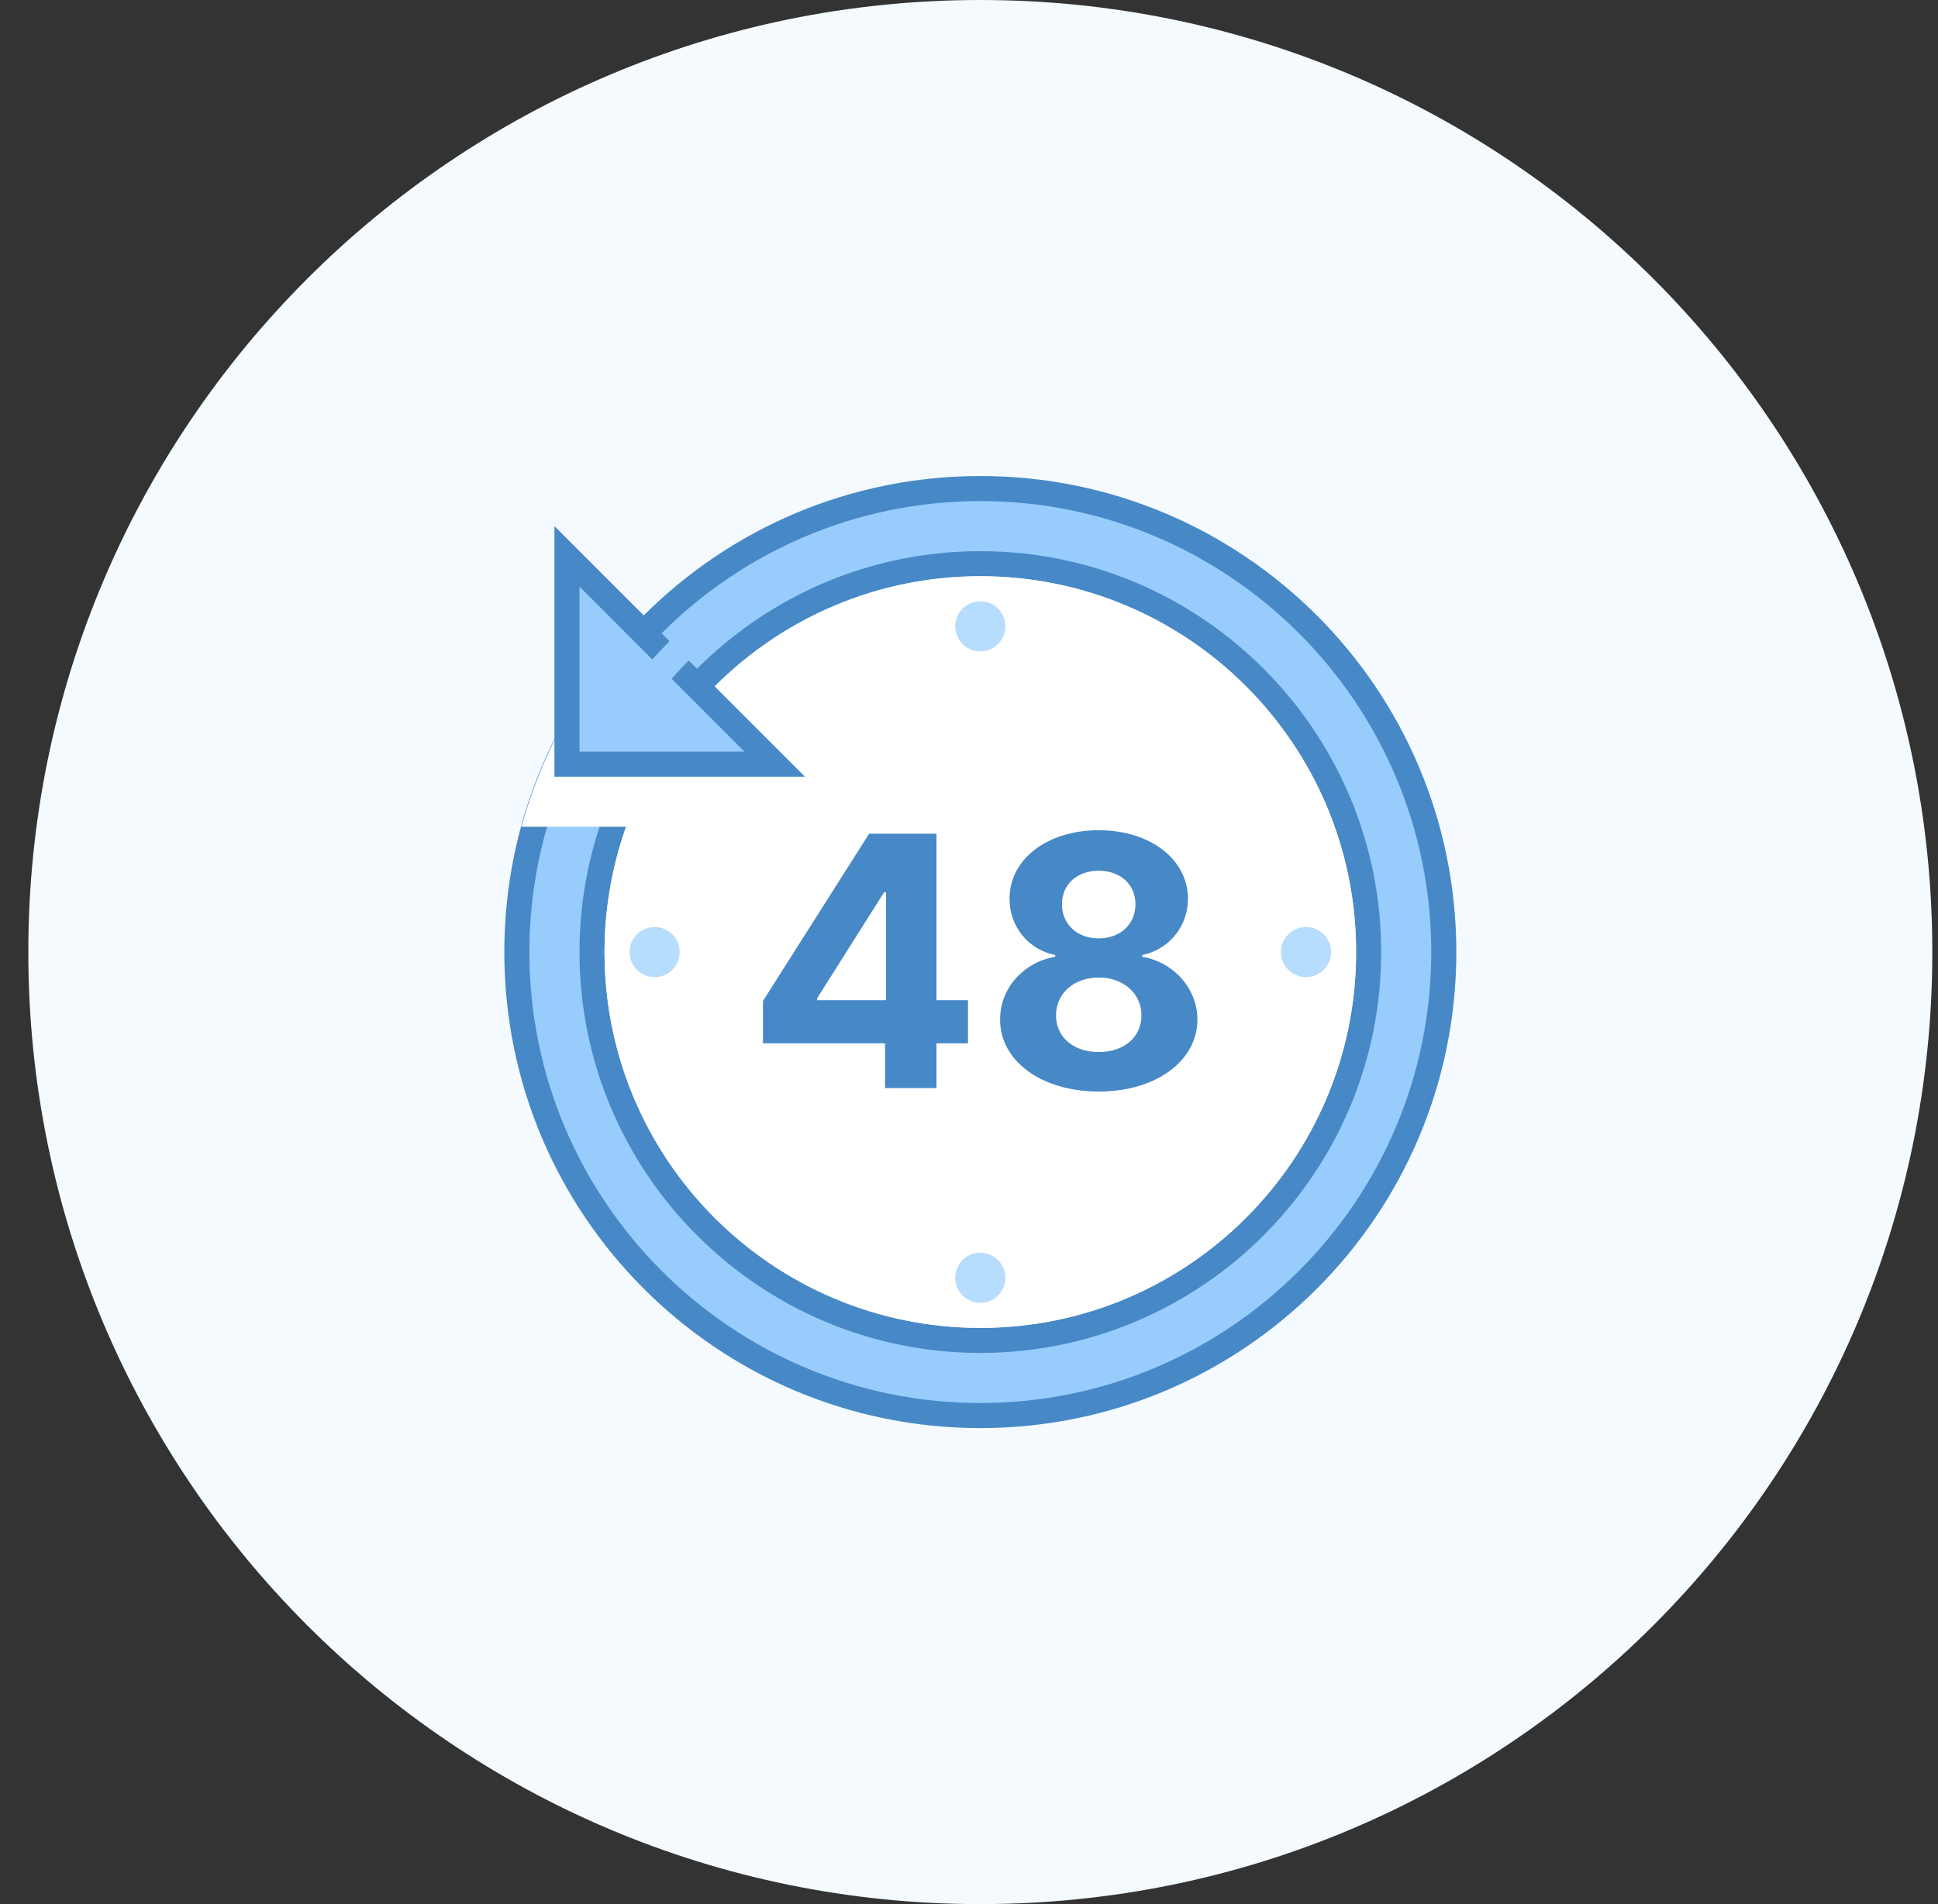
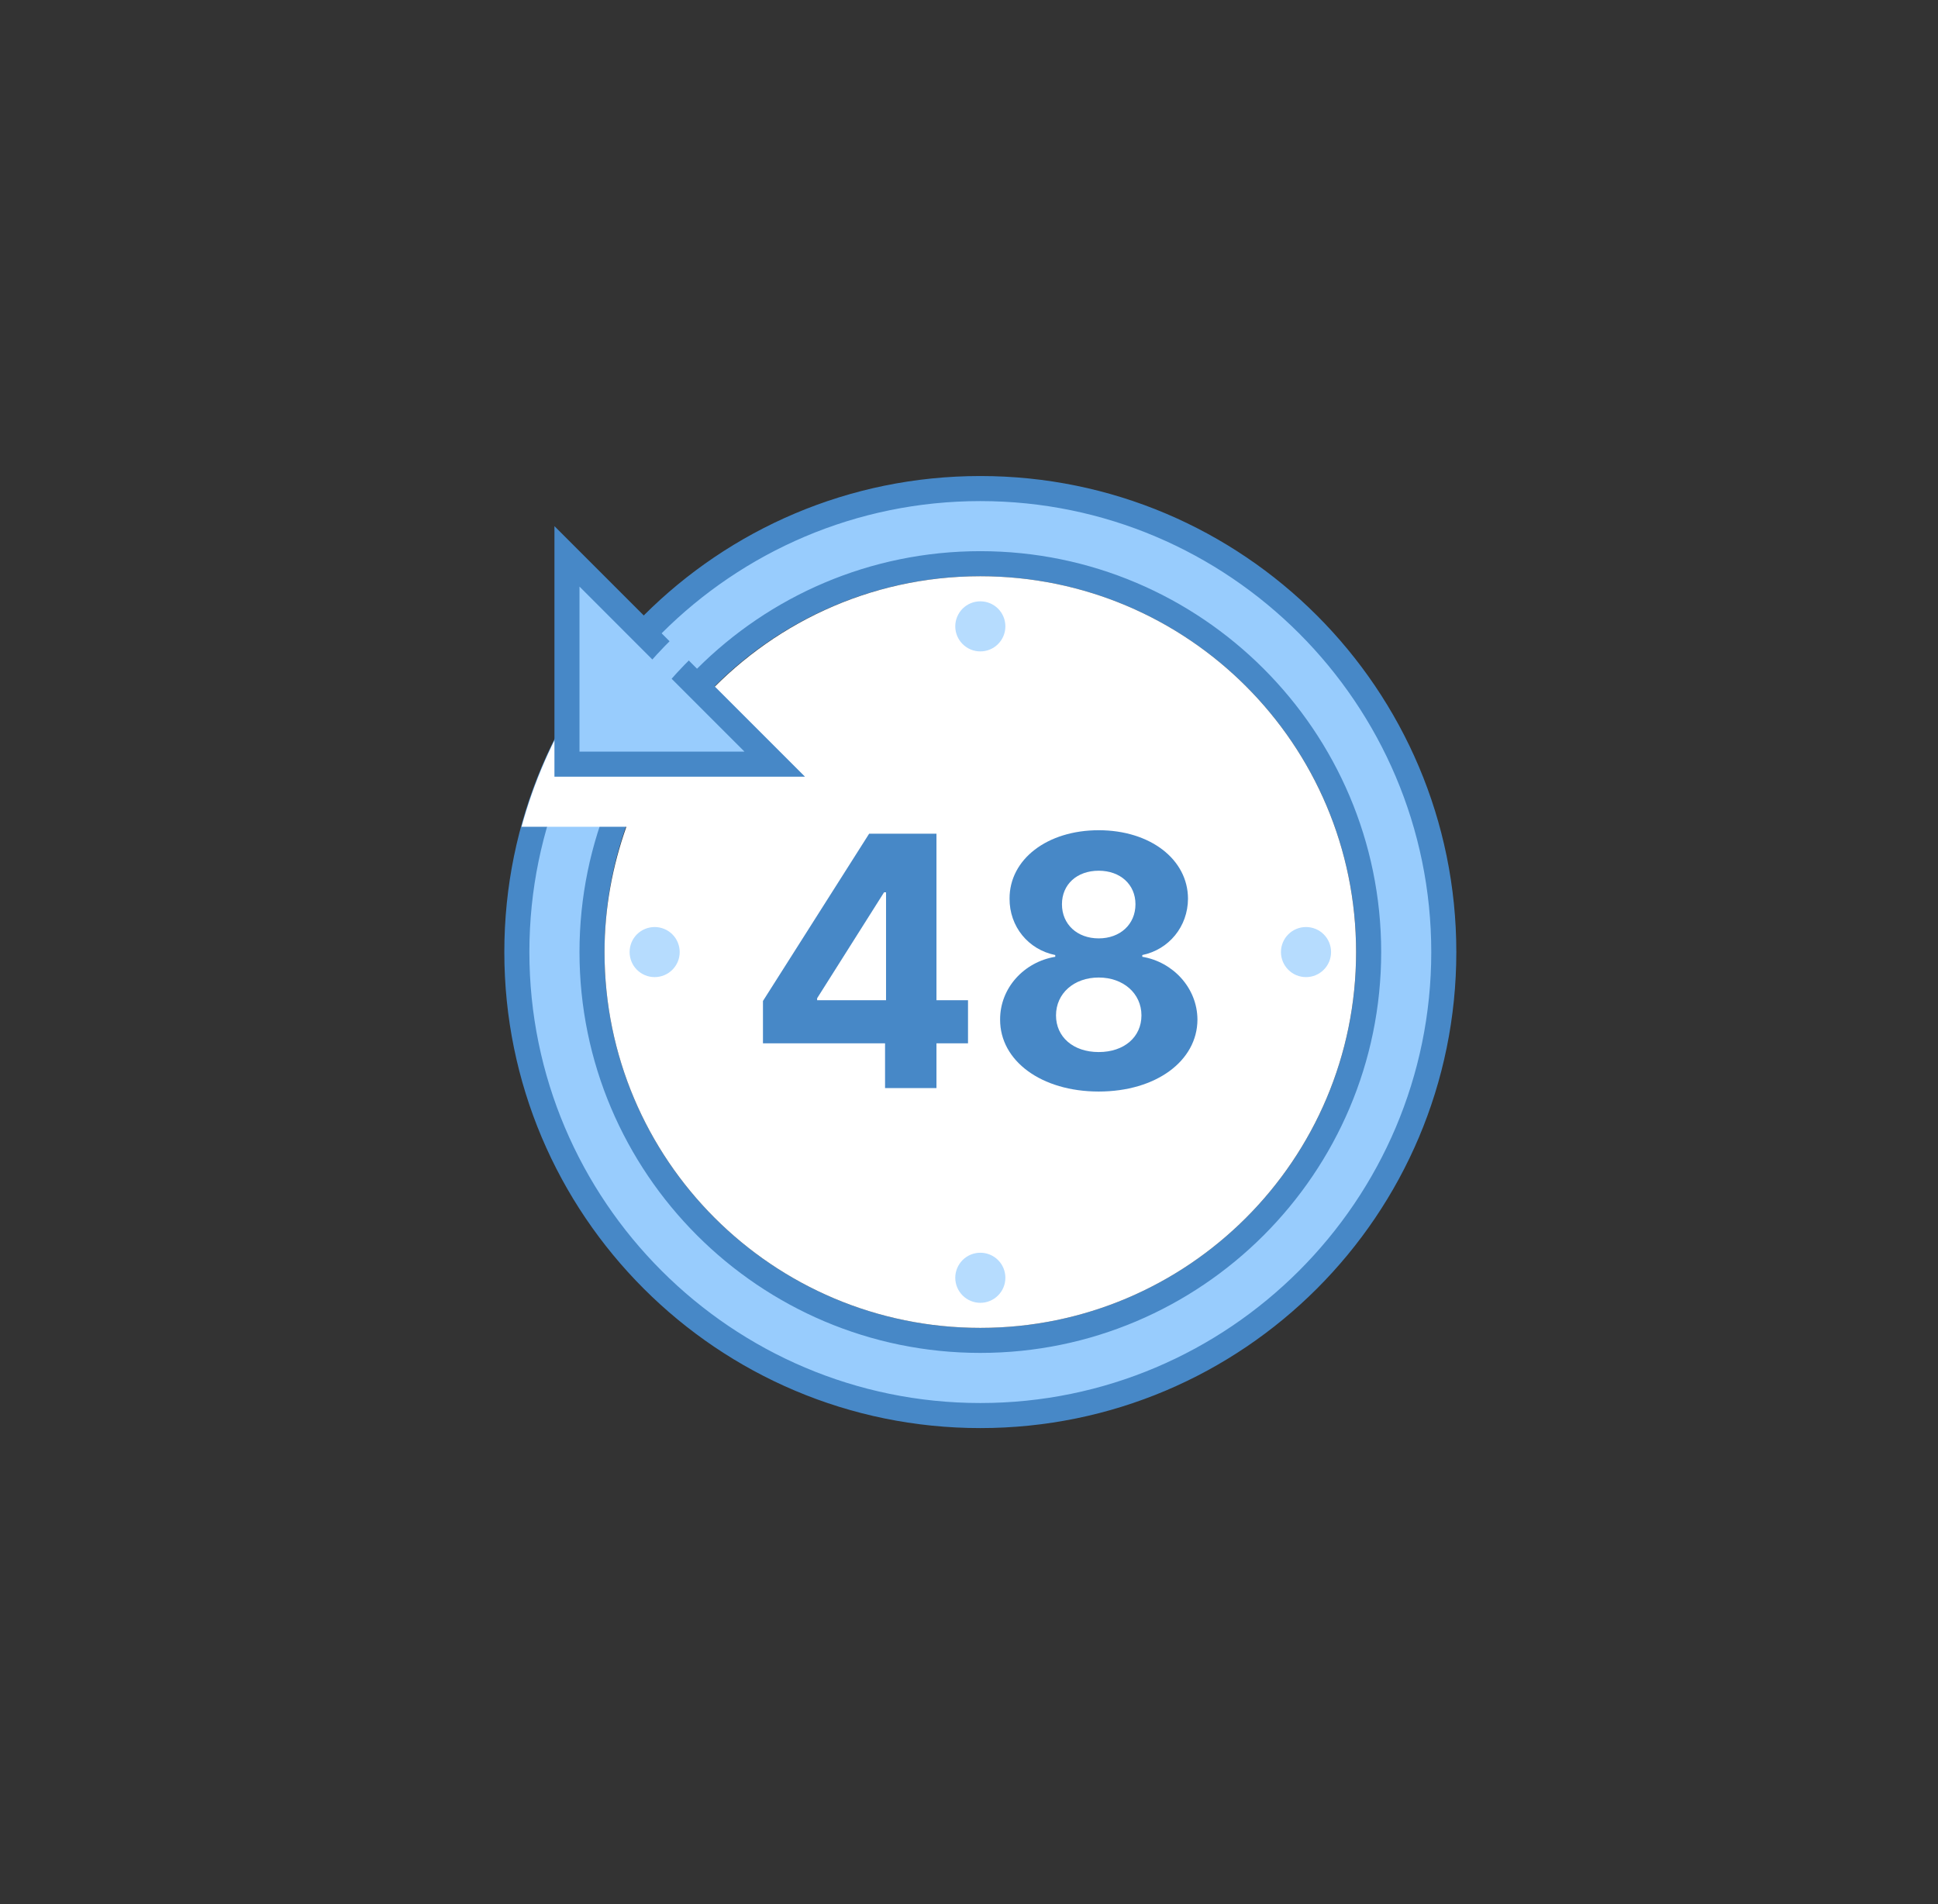
<svg xmlns="http://www.w3.org/2000/svg" width="57" height="56" viewBox="0 0 57 56" fill="none">
  <rect x="0" y="0" width="57" height="56" fill="#333333" stroke="none" />
-   <path d="M0.833 28C0.833 12.536 13.369 0 28.833 0V0C44.297 0 56.833 12.536 56.833 28V28C56.833 43.464 44.297 56 28.833 56V56C13.369 56 0.833 43.464 0.833 28V28Z" fill="#F4FAFE" />
  <path d="M28.833 41.631C21.316 41.631 15.201 35.516 15.201 28C15.201 20.483 21.316 14.368 28.833 14.368C36.349 14.368 42.464 20.483 42.464 28C42.464 35.516 36.349 41.631 28.833 41.631ZM28.833 16.579C22.535 16.579 17.412 21.702 17.412 28C17.412 34.297 22.535 39.421 28.833 39.421C35.13 39.421 40.254 34.297 40.254 28C40.254 21.702 35.13 16.579 28.833 16.579Z" fill="#98CCFD" />
  <path d="M28.833 14.737C36.146 14.737 42.096 20.687 42.096 28C42.096 35.313 36.146 41.263 28.833 41.263C21.52 41.263 15.57 35.313 15.57 28C15.57 20.687 21.52 14.737 28.833 14.737ZM28.833 39.789C35.333 39.789 40.623 34.5 40.623 28C40.623 21.5 35.333 16.21 28.833 16.21C22.333 16.21 17.044 21.5 17.044 28C17.044 34.5 22.333 39.789 28.833 39.789ZM28.833 14C21.101 14 14.833 20.268 14.833 28C14.833 35.732 21.101 42 28.833 42C36.565 42 42.833 35.732 42.833 28C42.833 20.268 36.565 14 28.833 14ZM28.833 39.053C22.729 39.053 17.78 34.104 17.78 28C17.78 21.896 22.729 16.947 28.833 16.947C34.937 16.947 39.886 21.896 39.886 28C39.886 34.104 34.937 39.053 28.833 39.053Z" fill="#4788C7" />
  <path d="M15.339 24.316C15.698 23 16.241 21.763 16.944 20.631H20.611C22.634 18.375 25.563 16.947 28.833 16.947C34.937 16.947 39.885 21.896 39.885 28C39.885 34.104 34.937 39.053 28.833 39.053C22.729 39.053 17.78 34.104 17.78 28C17.78 26.706 18.014 25.47 18.423 24.316H15.339Z" fill="white" />
  <path d="M16.675 22.474V16.363L22.785 22.474H16.675Z" fill="#98CCFD" />
  <path d="M17.044 17.252L21.896 22.105H17.044V17.252ZM16.307 15.474V22.842H23.675L16.307 15.474Z" fill="#4788C7" />
  <path d="M21.099 18.145C20.389 18.703 19.741 19.336 19.167 20.032" stroke="#98CCFD" stroke-width="0.8" stroke-miterlimit="10" />
  <path d="M28.833 17.685C28.638 17.685 28.451 17.762 28.312 17.9C28.174 18.039 28.096 18.226 28.096 18.421C28.096 18.617 28.174 18.804 28.312 18.942C28.451 19.081 28.638 19.158 28.833 19.158C29.029 19.158 29.216 19.081 29.354 18.942C29.493 18.804 29.57 18.617 29.57 18.421C29.57 18.226 29.493 18.039 29.354 17.9C29.216 17.762 29.029 17.685 28.833 17.685ZM28.833 36.843C28.638 36.843 28.451 36.92 28.312 37.058C28.174 37.197 28.096 37.384 28.096 37.579C28.096 37.775 28.174 37.962 28.312 38.1C28.451 38.239 28.638 38.316 28.833 38.316C29.029 38.316 29.216 38.239 29.354 38.1C29.493 37.962 29.57 37.775 29.57 37.579C29.57 37.384 29.493 37.197 29.354 37.058C29.216 36.92 29.029 36.843 28.833 36.843V36.843ZM38.412 27.264C38.217 27.264 38.029 27.341 37.891 27.479C37.753 27.617 37.675 27.805 37.675 28C37.675 28.196 37.753 28.383 37.891 28.521C38.029 28.66 38.217 28.737 38.412 28.737C38.608 28.737 38.795 28.66 38.933 28.521C39.072 28.383 39.149 28.196 39.149 28C39.149 27.805 39.072 27.617 38.933 27.479C38.795 27.341 38.608 27.264 38.412 27.264ZM19.254 27.264C19.059 27.264 18.872 27.341 18.733 27.479C18.595 27.617 18.518 27.805 18.518 28C18.518 28.196 18.595 28.383 18.733 28.521C18.872 28.66 19.059 28.737 19.254 28.737C19.45 28.737 19.637 28.66 19.775 28.521C19.914 28.383 19.991 28.196 19.991 28C19.991 27.805 19.914 27.617 19.775 27.479C19.637 27.341 19.45 27.264 19.254 27.264Z" fill="#B6DCFE" />
  <path d="M22.44 30.685H26.031V32H27.543V30.685H28.471V29.417H27.543V24.519H25.563L22.44 29.439V30.685ZM26.06 29.417H24.033V29.359L26.002 26.243H26.06V29.417Z" fill="#4788C7" />
  <path d="M32.315 32.102C34.003 32.102 35.215 31.2 35.219 29.987C35.215 29.052 34.496 28.289 33.597 28.139V28.088C34.379 27.927 34.938 27.251 34.941 26.43C34.938 25.272 33.827 24.417 32.315 24.417C30.799 24.417 29.689 25.272 29.693 26.43C29.689 27.248 30.241 27.927 31.037 28.088V28.139C30.124 28.289 29.411 29.052 29.415 29.987C29.411 31.2 30.628 32.102 32.315 32.102ZM32.315 30.941C31.563 30.941 31.059 30.495 31.059 29.863C31.059 29.216 31.588 28.749 32.315 28.749C33.038 28.749 33.572 29.216 33.572 29.863C33.572 30.499 33.064 30.941 32.315 30.941ZM32.315 27.598C31.683 27.598 31.234 27.186 31.234 26.594C31.234 26.009 31.676 25.608 32.315 25.608C32.951 25.608 33.396 26.013 33.396 26.594C33.396 27.186 32.944 27.598 32.315 27.598Z" fill="#4788C7" />
</svg>